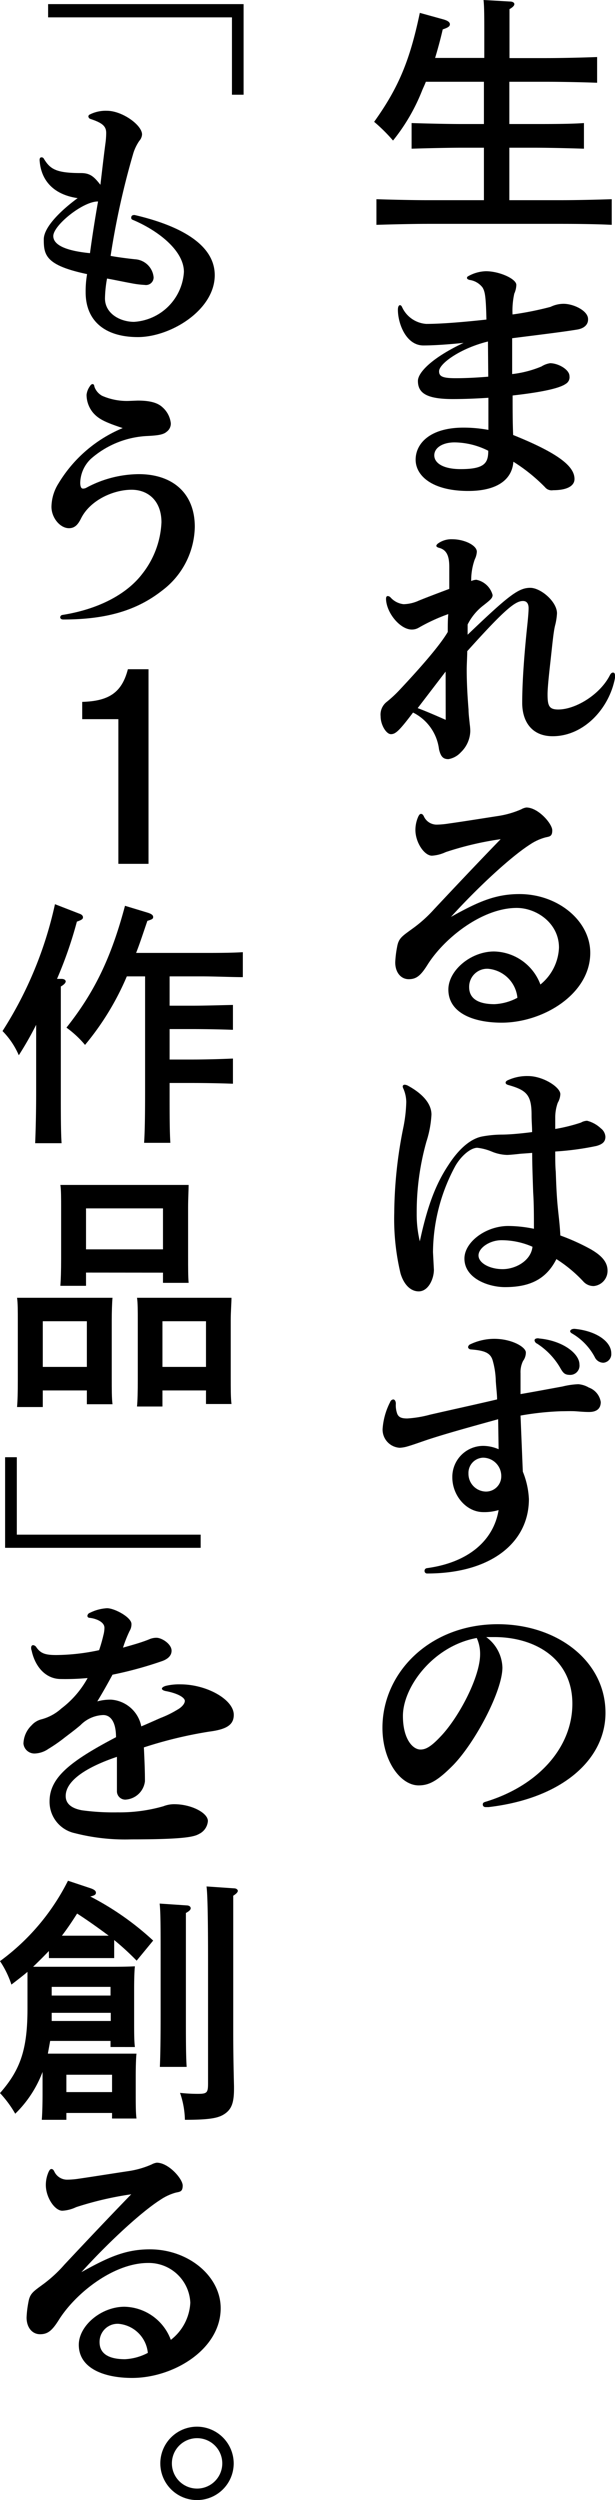
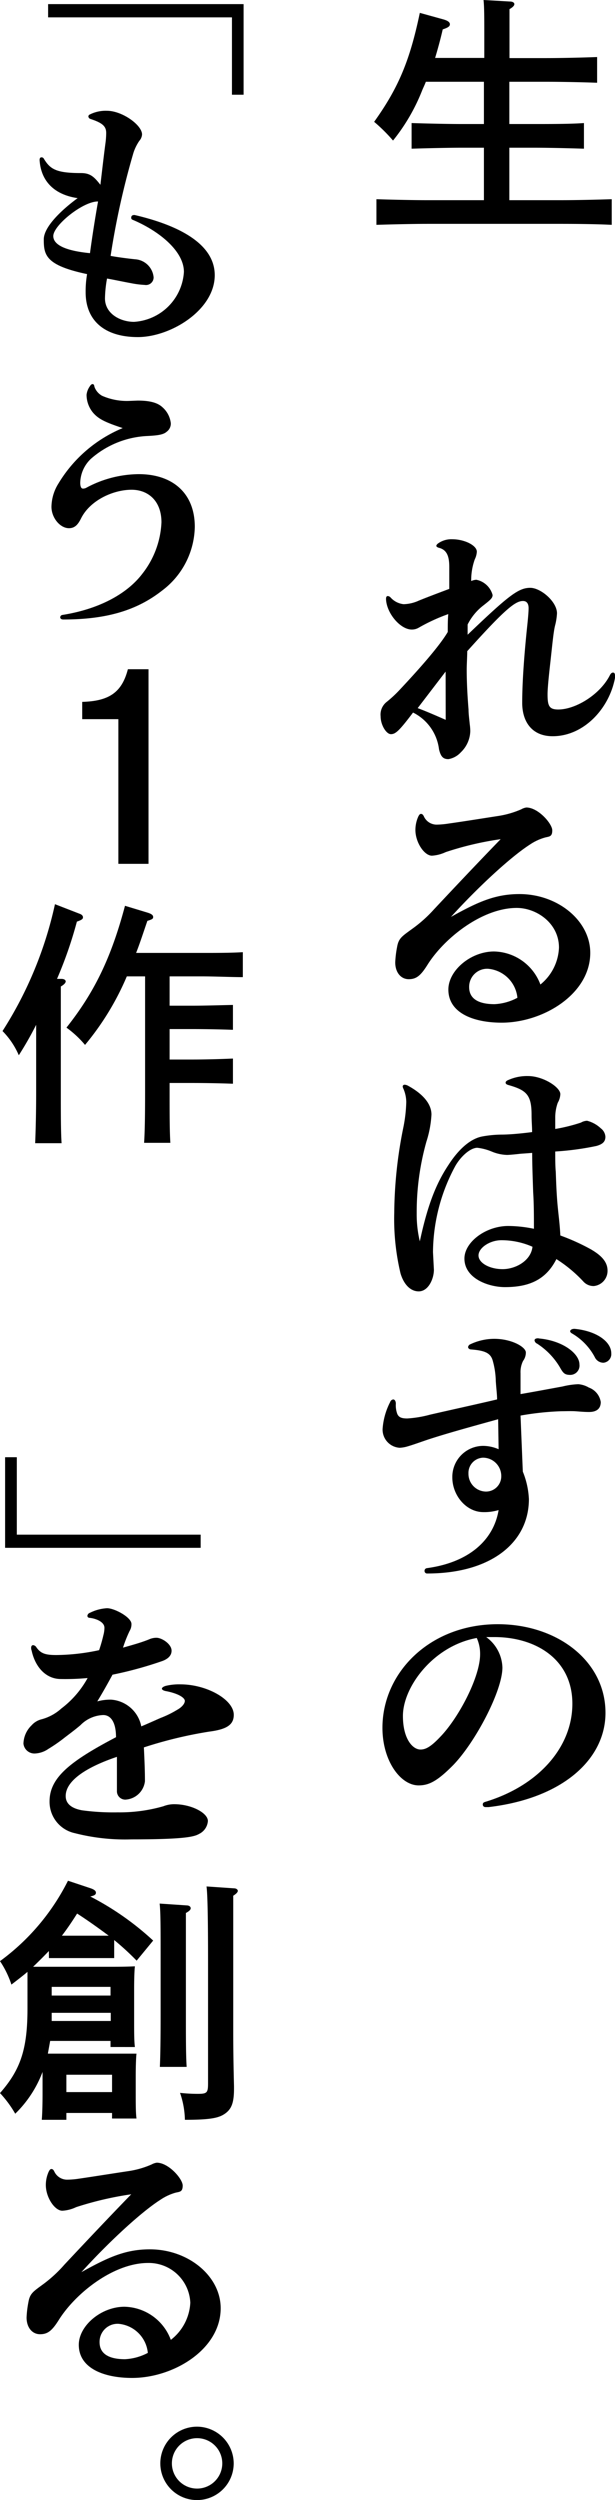
<svg xmlns="http://www.w3.org/2000/svg" width="80.79" height="328.34" viewBox="0 0 80.79 328.34">
  <path d="M63.57,19.4H60.72c-1.83,0-4.84.07-6.65.13V16.16c1.74.06,4.75.13,6.65.13h2.85V10.74H55.94c-.13.36-.3.7-.47,1.1a25.17,25.17,0,0,1-3.84,6.62A21.79,21.79,0,0,0,49.15,16c3.18-4.45,4.68-8,6-14.31l3.14.87c.54.16.81.36.81.63s-.24.44-.94.67c-.34,1.47-.67,2.64-1,3.75h6.46V5c0-2.68,0-4.08-.1-5L67,.2c.37,0,.57.17.57.34s-.17.4-.64.66V7.63h4.82c2,0,5-.07,6.69-.14v3.38c-1.74-.07-4.68-.13-6.69-.13H66.91v5.55h3.15c2.1,0,5,0,6.65-.13v3.37c-1.77-.06-4.61-.13-6.65-.13H66.91v6.89h6.76c2.11,0,5-.07,6.69-.13v3.37c-1.81-.1-4.65-.13-6.69-.13H56.11c-1.84,0-4.85.07-6.66.13V26.16c1.71.06,4.75.13,6.66.13h7.46Z" />
-   <path d="M75.84,43.28c-2,.33-5.11.7-8.56,1.14,0,.66,0,1.37,0,2.14s0,1.6,0,2.57a14.17,14.17,0,0,0,3.85-1,3,3,0,0,1,1.13-.43c1.07,0,2.55.83,2.55,1.7a1,1,0,0,1-.47,1c-.74.54-2.81,1.07-7,1.54,0,1.94,0,3.45.07,5.19,6.22,2.5,8.06,4.21,8.06,5.78,0,.87-.9,1.47-2.81,1.47a1.12,1.12,0,0,1-1.07-.4,22.53,22.53,0,0,0-4.15-3.34c-.17,2.37-2.17,3.84-5.92,3.84-4.75,0-6.92-2-6.92-4.11s1.87-4.21,6.29-4.21a18.08,18.08,0,0,1,3.27.3c0-1.27,0-2.81,0-4.22-1.47.1-3.14.17-4.68.17-3.41,0-4.58-.77-4.58-2.38,0-1.13,1.9-3.07,6-5-1.6.17-3.74.34-5.28.34-2.28,0-3.35-2.88-3.35-4.69,0-.43.14-.6.27-.6s.2.1.27.23A3.78,3.78,0,0,0,56,42.54c1.77,0,4.52-.2,7.9-.57-.07-3.14-.2-3.68-.51-4.21a2.6,2.6,0,0,0-1.74-1c-.2-.07-.3-.14-.3-.24s0-.17.2-.27a5,5,0,0,1,2.28-.63c1.77,0,4,1,4,1.8a3,3,0,0,1-.27,1.14,10.39,10.39,0,0,0-.23,2.74,41.55,41.55,0,0,0,5-1,3.88,3.88,0,0,1,1.71-.4c1.31,0,3.21.91,3.21,2C77.28,42.58,76.81,43.11,75.84,43.28ZM59.72,58.1c-1.57,0-2.67.7-2.67,1.7s1.13,1.81,3.47,1.81c3.15,0,3.62-.81,3.62-2.41A10,10,0,0,0,59.72,58.1ZM64.1,44.85c-3.64.9-6.42,2.91-6.42,3.91,0,.67.44.91,2.18.91,1.27,0,2.74-.07,4.28-.2Z" />
  <path d="M55,82.44a1.77,1.77,0,0,1-.91.24c-1.5,0-3.31-2.14-3.38-4,0-.27.07-.4.24-.4a.57.57,0,0,1,.37.2,2.68,2.68,0,0,0,1.7.87,5.09,5.09,0,0,0,2-.47c.9-.37,2.4-.94,4-1.54,0-.87,0-1.71,0-2.88,0-1.37-.3-2.24-1.34-2.51-.23-.06-.36-.16-.36-.26s.1-.24.3-.37a3,3,0,0,1,1.8-.5c1.58,0,3.22.8,3.22,1.64a2.6,2.6,0,0,1-.27,1,8.1,8.1,0,0,0-.47,2.85,1.94,1.94,0,0,1,.67-.17,2.78,2.78,0,0,1,2.14,2c0,.4-.27.63-1.17,1.34a7.24,7.24,0,0,0-2.11,2.54c0,.4,0,1,0,1.34,5.42-5.19,6.69-6.16,8.23-6.16,1.37,0,3.51,1.81,3.51,3.35a8.06,8.06,0,0,1-.27,1.67c-.2.87-.33,2.31-.6,4.75-.24,2.11-.37,3.51-.37,4.21,0,1.51.2,2,1.4,2,2.28,0,5.46-1.94,6.76-4.45.13-.27.27-.4.44-.4s.26.13.26.4a1.13,1.13,0,0,1,0,.3c-.74,4-4.08,7.66-8.19,7.66-2.75,0-4-1.94-4-4.38,0-3,.31-6.76.64-9.93.17-1.57.2-2.21.2-2.51,0-.57-.23-.94-.73-.94-1,0-2.31,1-7.33,6.59,0,.64-.07,1.77-.07,2.41,0,1.74.1,3.51.24,5.25,0,.6.1,1.3.16,1.94a7,7,0,0,1,.07.9,4,4,0,0,1-1.24,2.78,2.87,2.87,0,0,1-1.63.9c-.64,0-1-.26-1.24-1.3a6.24,6.24,0,0,0-3.41-4.82c-1.84,2.44-2.31,2.84-2.91,2.84S50,95.22,50,94.08a2.12,2.12,0,0,1,.8-1.9,16.14,16.14,0,0,0,1.7-1.58C54.6,88.36,57.65,85,58.82,83c0-.74,0-1.71.07-2.35A23.8,23.8,0,0,0,55,82.44Zm3.54,5.76L54.87,93c.8.3,1.64.64,3.68,1.54Z" />
  <path d="M58.55,111.91a5,5,0,0,1-1.81.47c-1,0-2.17-1.74-2.17-3.38a4.31,4.31,0,0,1,.37-1.74c.13-.27.23-.37.37-.37s.26.1.36.3a1.84,1.84,0,0,0,1.74,1.11,11.19,11.19,0,0,0,1.51-.14c1.67-.23,4.35-.66,6.55-1a12.11,12.11,0,0,0,3-.87,1.88,1.88,0,0,1,.67-.24c1.57,0,3.41,2.14,3.41,3s-.4.8-.94.94a6.85,6.85,0,0,0-2,.93c-2.51,1.61-6.79,5.56-10.37,9.5,3.58-2,5.85-3,9-3,5.05,0,9.3,3.51,9.3,7.72,0,5.42-6.19,9.17-11.64,9.17-3.65,0-7-1.24-7-4.35,0-2.51,2.94-5,6-5a6.64,6.64,0,0,1,6.09,4.34,6.57,6.57,0,0,0,2.44-4.85c0-3.21-2.95-5.21-5.55-5.21-4.52,0-9.5,3.94-11.71,7.45-.9,1.44-1.47,1.91-2.48,1.91s-1.77-.87-1.77-2.21a13.51,13.51,0,0,1,.24-2c.2-1.17.63-1.41,2-2.41A17.57,17.57,0,0,0,57,119.44c2.81-3,5.82-6.19,8.77-9.23A41.33,41.33,0,0,0,58.55,111.91Zm5.55,15.32a2.37,2.37,0,0,0-2.47,2.41c0,1.64,1.4,2.24,3.34,2.24a7.05,7.05,0,0,0,3-.84A4.24,4.24,0,0,0,64.1,127.23Z" />
  <path d="M57,166.76c0,1.17-.71,2.84-2,2.84-1,0-1.91-.8-2.38-2.34a30.82,30.82,0,0,1-.83-8A58.09,58.09,0,0,1,53,148a19.08,19.08,0,0,0,.37-3.27A4.54,4.54,0,0,0,53,143a1,1,0,0,1-.1-.3.24.24,0,0,1,.27-.24,1,1,0,0,1,.37.1c1.44.77,3.14,2.08,3.14,3.82a13.9,13.9,0,0,1-.66,3.54,34.21,34.21,0,0,0-1.28,9.43,15.27,15.27,0,0,0,.41,3.68c1-4.68,2.1-7.52,3.74-10,1.44-2.24,3-3.51,4.48-3.78a14.75,14.75,0,0,1,2.45-.24c.93,0,2.3-.1,4.08-.33,0-.8-.07-1.34-.07-2.27,0-2.65-.7-3.25-3.08-3.92-.2-.06-.33-.16-.33-.3s.13-.27.4-.37a6,6,0,0,1,2.54-.5c2,0,4.25,1.47,4.25,2.38a2.49,2.49,0,0,1-.34,1.13,5.73,5.73,0,0,0-.33,2v1.44a22.41,22.41,0,0,0,3.38-.84,1.73,1.73,0,0,1,.8-.24,4.14,4.14,0,0,1,1.81,1,1.5,1.5,0,0,1,.6,1.1c0,.7-.44,1-1.17,1.21a37.2,37.2,0,0,1-5.42.73c0,1.11,0,1.91.07,2.68.06,1.8.13,3.41.3,5,.1,1,.23,1.94.3,3.35a27.94,27.94,0,0,1,4,1.81c1.13.66,2.2,1.5,2.2,2.8A2,2,0,0,1,78,168.9a1.81,1.81,0,0,1-1.4-.63,18,18,0,0,0-3.51-2.91c-1.41,2.81-3.72,3.68-6.76,3.68-2.17,0-5.32-1.14-5.32-3.75,0-2.17,2.81-4.28,5.76-4.28a16.94,16.94,0,0,1,3.37.37c0-1.47,0-3.31-.1-4.79-.06-1.84-.13-3.64-.13-5.18-.77.07-1.44.1-1.67.13-.87.1-1.44.14-1.64.14a5.63,5.63,0,0,1-2-.44,6.91,6.91,0,0,0-1.9-.5c-.84,0-2.08,1-2.88,2.38a24.1,24.1,0,0,0-2.94,11.33Zm8.86-3.88c-1.51,0-3,1-3,2s1.47,1.8,3.17,1.8,3.72-1.1,3.92-2.94A10.07,10.07,0,0,0,65.81,162.88Z" />
  <path d="M65.44,186.39c-3.61,1-6.82,1.88-9.33,2.71-1.17.4-1.91.67-2.61.87a4.24,4.24,0,0,1-1,.17,2.39,2.39,0,0,1-2.24-2.47,9.07,9.07,0,0,1,1-3.55.48.48,0,0,1,.4-.33c.17,0,.34.2.34.56a3.24,3.24,0,0,0,.2,1.37c.2.41.53.57,1.3.57a14.78,14.78,0,0,0,3-.5c3.05-.7,5.69-1.27,8.8-2,0-.64-.1-1.37-.17-2.41a10.68,10.68,0,0,0-.43-2.78c-.3-.9-1-1.23-2.78-1.37-.27,0-.43-.16-.43-.33a.49.49,0,0,1,.33-.37,7.37,7.37,0,0,1,3.11-.7c2.28,0,4.15,1.07,4.15,1.8a1.88,1.88,0,0,1-.37,1.11,3.3,3.3,0,0,0-.33,1.6c0,.71,0,1.51,0,2.75,1.81-.31,3.71-.67,5.52-1a10.13,10.13,0,0,1,2.07-.3,3.22,3.22,0,0,1,1.38.44,2.42,2.42,0,0,1,1.57,1.9c0,.81-.47,1.31-1.54,1.31-.7,0-1.34-.07-1.84-.1s-1.31,0-1.81,0a37.62,37.62,0,0,0-5.35.57l.3,7.36a10.85,10.85,0,0,1,.8,3.61c0,5.72-5,9.77-13.34,9.77a.33.33,0,0,1-.37-.34.35.35,0,0,1,.3-.36c5.49-.74,8.77-3.65,9.43-7.63a6.51,6.51,0,0,1-2,.27c-2.27,0-4.08-2.21-4.08-4.55a4.07,4.07,0,0,1,4.08-4.15,5.15,5.15,0,0,1,2,.44Zm-2,5.05a2,2,0,0,0-1.9,2.08,2.33,2.33,0,0,0,2.24,2.37,2,2,0,0,0,2.07-2A2.41,2.41,0,0,0,63.43,191.44Zm7.43-15.65c3.11.3,5.25,2,5.25,3.41a1.22,1.22,0,0,1-1.2,1.37c-.74,0-.94-.23-1.37-1a9.4,9.4,0,0,0-3-3.11.55.55,0,0,1-.33-.43c0-.14.13-.27.47-.27Zm4.62-1.27c2.84.27,4.81,1.67,4.81,3.21a1.14,1.14,0,0,1-1,1.24,1.25,1.25,0,0,1-1.17-.74,7.85,7.85,0,0,0-3-3.11c-.17-.1-.23-.2-.23-.3s.16-.3.53-.3Z" />
  <path d="M63.87,215A5.12,5.12,0,0,1,66,219c0,3.07-3.55,9.8-6.46,12.81-2.14,2.17-3.24,2.67-4.55,2.67-2.37,0-4.75-3.21-4.75-7.56,0-7.29,6.26-13.61,15.15-13.61,7.8,0,14.15,4.82,14.15,11.64,0,6.09-5.62,11.24-15.35,12.38l-.4,0a.34.34,0,0,1-.37-.33c0-.17.07-.27.27-.34,6.92-2.07,11.5-7.09,11.5-12.91S70.39,215,64.94,215ZM52.93,225.36c0,3,1.27,4.41,2.31,4.41.6,0,1.27-.26,2.57-1.64,2.41-2.47,5.26-7.86,5.26-10.87a5.06,5.06,0,0,0-.44-2.14C56.91,216.16,52.93,221.55,52.93,225.36Z" />
  <path d="M32,.54v11.9H30.47V2.28H6.32V.54Z" />
  <path d="M13.85,18.83a10.52,10.52,0,0,0,.1-1.37c0-.84-.44-1.31-2.08-1.84a.39.39,0,0,1-.26-.3.28.28,0,0,1,.16-.27,4.65,4.65,0,0,1,2.28-.5c2,0,4.61,1.87,4.61,3.11a1.4,1.4,0,0,1-.36.84,6.14,6.14,0,0,0-.77,1.57,103.83,103.83,0,0,0-3,13.54c.94.17,2.24.34,3.21.44a2.61,2.61,0,0,1,2.44,2.37,1,1,0,0,1-1.17,1,12.36,12.36,0,0,1-1.8-.23c-.94-.17-2.05-.41-3.15-.61a15.84,15.84,0,0,0-.27,2.61c0,2,2,3.08,3.82,3.08a7,7,0,0,0,6.55-6.56c0-2.81-3.41-5.45-6.75-6.85a.25.25,0,0,1-.17-.27.31.31,0,0,1,.27-.34.53.53,0,0,1,.23,0c4,.94,10.47,3.08,10.47,7.89,0,4.58-5.79,8.13-10.1,8.13s-6.86-2.11-6.86-5.89A13.15,13.15,0,0,1,11.44,36C6,34.85,5.75,33.51,5.75,31.44c0-1.64,2.31-3.85,4.45-5.42-3-.43-4.82-2.17-5-5,0-.26.1-.36.27-.36a.35.35,0,0,1,.3.2c.83,1.37,1.63,1.87,4.88,1.87,1.24,0,1.74.53,2.54,1.54C13.51,21.57,13.65,20.33,13.85,18.83Zm-1,7.63C10.87,26.46,7,29.6,7,31c0,1.07,1.37,1.91,4.82,2.25C12.14,30.87,12.51,28.56,12.88,26.46Z" />
  <path d="M18.09,52.61c1.74,0,2.68.33,3.28.9a3.28,3.28,0,0,1,1.07,2.08,1.32,1.32,0,0,1-.53,1.1c-.44.4-1.17.5-2.54.57a12.07,12.07,0,0,0-7.43,3,4.47,4.47,0,0,0-1.4,3.14c0,.44.1.77.36.77a.91.91,0,0,0,.47-.13,14.72,14.72,0,0,1,6.86-1.77c4.38,0,7.36,2.44,7.36,6.92a10.7,10.7,0,0,1-4.28,8.36c-3.32,2.61-7.3,3.81-13,3.81-.27,0-.4-.13-.4-.3a.33.33,0,0,1,.3-.3C13,80,16.69,78,18.7,75.35a11.75,11.75,0,0,0,2.51-6.75c0-2.85-1.78-4.28-3.92-4.28-2.44,0-5.48,1.4-6.65,3.78-.37.73-.77,1.27-1.58,1.27-1.17,0-2.3-1.37-2.3-2.81a5.91,5.91,0,0,1,.93-3.08,17.81,17.81,0,0,1,8.43-7.26c-2.44-.8-3.21-1.24-3.88-2a3.7,3.7,0,0,1-.87-2.37,2.37,2.37,0,0,1,.4-1.07c.14-.24.27-.34.4-.34s.21.14.24.37a2.2,2.2,0,0,0,1,1.17,8.1,8.1,0,0,0,3.65.67Z" />
  <path d="M10.8,92.18c3.58-.1,5.22-1.28,6-4.29h2.71v25.56H15.55v-19H10.8Z" />
  <path d="M4.75,134.59a44.83,44.83,0,0,1-2.28,4,10.35,10.35,0,0,0-2.14-3.18,50.92,50.92,0,0,0,6.89-16.66L10.44,120c.3.1.46.27.46.47s-.1.33-.8.57a54.06,54.06,0,0,1-2.61,7.52l.6,0c.34,0,.54.16.54.33s-.17.4-.64.67c0,1.67,0,3.28,0,5.72v8c0,3,0,5.38.1,6.86H4.62c.06-1.51.13-3.78.13-6.86Zm17.53-2.51h3c1.6,0,3.88-.07,5.32-.1v3.27c-1.44-.06-3.72-.1-5.32-.1h-3v4h3c1.6,0,3.88-.06,5.32-.13v3.31c-1.44-.06-3.72-.1-5.32-.1h-3v1c0,3.08,0,5.35.1,6.86H18.93c.1-1.51.13-3.78.13-6.86v-15h-2.4a35.88,35.88,0,0,1-5.49,9,13.52,13.52,0,0,0-2.44-2.27c3.71-4.68,5.89-9.23,7.69-16l3,.91c.5.16.7.33.7.56s-.1.31-.76.51c-.54,1.57-1,3-1.48,4.21h8.7c1.61,0,3.88,0,5.32-.1v3.28c-1.44,0-3.71-.1-5.32-.1H22.28Z" />
-   <path d="M5.62,182.61v2.18H2.24c.07-.8.1-1.91.1-3.58v-7.83c0-1.07,0-2.34-.1-2.94.74,0,1.44,0,2.41,0h7.69c1,0,1.67,0,2.44,0-.06.6-.1,1.87-.1,2.94v7.56c0,1.57,0,2.71.1,3.48H11.41v-1.81Zm5.79-9.09H5.62v6h5.79Zm-.11-6.39v1.74H7.93c.06-.8.1-1.91.1-3.58v-6.72c0-1.07,0-2.38-.1-2.95.77,0,1.44,0,2.44,0h12c1,0,1.67,0,2.41,0,0,.57-.07,1.88-.07,2.95V165c0,1.57,0,2.67.07,3.48H21.41v-1.34Zm10.11-8.43H11.3v5.38H21.41Zm-.07,23.91v2.11H18c.07-.77.1-1.9.1-3.54v-7.8c0-1.07,0-2.34-.1-2.94.74,0,1.44,0,2.41,0H28c1,0,1.67,0,2.41,0,0,.6-.1,1.87-.1,2.94v7.53c0,1.57,0,2.67.1,3.48H27.06v-1.78Zm5.72-9.09H21.34v6h5.72Z" />
  <path d="M.67,203.28v-11.9H2.21v10.17H26.36v1.73Z" />
  <path d="M8,220.51c-2.07,0-3.41-1.71-3.84-3.72a1,1,0,0,1-.07-.36c0-.24.1-.37.27-.37a.58.58,0,0,1,.43.3c.57.8,1.17,1,2.61,1a27.71,27.71,0,0,0,5.62-.64,20.34,20.34,0,0,0,.57-2,3.83,3.83,0,0,0,.13-.94c0-.76-1.07-1.2-1.9-1.3-.24,0-.34-.13-.34-.27a.48.48,0,0,1,.34-.4,5.7,5.7,0,0,1,2.24-.6c1,0,3.21,1.2,3.21,2.07a1.68,1.68,0,0,1-.24.91,16.54,16.54,0,0,0-.87,2.2c1.14-.33,2.28-.63,3.38-1.07a2.42,2.42,0,0,1,1-.23c.73,0,2,.83,2,1.7,0,.51-.3,1-1.17,1.34a50.07,50.07,0,0,1-6.59,1.81c-.67,1.24-1.33,2.41-2,3.51a6.31,6.31,0,0,1,1.84-.23,4.35,4.35,0,0,1,3.94,3.51c.81-.34,1.54-.67,2.54-1.11a13.36,13.36,0,0,0,2.18-1.07c.6-.33,1-.8,1-1.17s-.73-.93-2.41-1.27c-.4-.06-.6-.2-.6-.33s.17-.27.5-.37a7.4,7.4,0,0,1,1.94-.2c3.45,0,7,2,7,4,0,1.3-.9,1.91-3.24,2.21a55.55,55.55,0,0,0-8.57,2.07c.1,2.07.14,3.21.14,4.45a2.73,2.73,0,0,1-2.58,2.41,1.1,1.1,0,0,1-1.1-1.14c0-.73,0-1.47,0-2.21s0-1.5,0-2.27c-4.05,1.37-6.73,3.14-6.73,5.15,0,.94.67,1.6,2.14,1.87a30.58,30.58,0,0,0,4.69.27,20.77,20.77,0,0,0,6-.8,3.83,3.83,0,0,1,1.43-.27c2.25,0,4.42,1.14,4.42,2.21a2.05,2.05,0,0,1-1.17,1.7c-.64.37-1.94.71-8.9.71a26.56,26.56,0,0,1-7.39-.81,4.21,4.21,0,0,1-3.34-4.18c0-3.11,2.67-5.25,8.73-8.43,0-2-.71-2.91-1.68-2.91a4.4,4.4,0,0,0-3,1.34c-.64.54-1.17.94-2,1.57a20.81,20.81,0,0,1-2.21,1.54,3.33,3.33,0,0,1-1.74.6A1.45,1.45,0,0,1,3.08,229a3.47,3.47,0,0,1,1.07-2.41,2.59,2.59,0,0,1,1.34-.8,6.3,6.3,0,0,0,2.57-1.41,12.62,12.62,0,0,0,3.45-4A31.91,31.91,0,0,1,8,220.51Z" />
  <path d="M6.42,256.23c-.67.7-1.37,1.4-2.07,2.07.83,0,1.7,0,2.84,0H14c1.51,0,2.55,0,3.72-.06-.07.6-.1,1.87-.1,2.94v4.18c0,1.57,0,2.68.1,3.48H14.52v-.8H6.59c-.1.57-.2,1.1-.3,1.67h7.92c1.74,0,2.28,0,3.72,0-.07.6-.1,1.87-.1,2.94v2.11c0,1.57,0,2.71.1,3.47H14.72v-.73h-6v.9H5.49c.06-.77.1-1.9.1-3.54v-2.75A15.06,15.06,0,0,1,2,277.6a14.46,14.46,0,0,0-2-2.71c2.71-3.08,3.61-5.79,3.61-11.1v-2.58c0-.74,0-1.61,0-2.24-.67.57-1.37,1.1-2.11,1.67A12.5,12.5,0,0,0,0,257.56,29.37,29.37,0,0,0,8.93,247l3,1c.47.17.67.34.67.57s-.14.37-.74.5a37.23,37.23,0,0,1,8.26,5.79l-2.17,2.64A35.12,35.12,0,0,0,15,254.79v2.37c-.5,0-1.33,0-2,0H8.43c-.64,0-1.51,0-2,0Zm.37,8.26c0,.3,0,.63,0,.93h7.76v-1.07H6.79Zm7.73-2.41v-1.14H6.79v1.14Zm-.24-7.86c-1.34-1-2.74-2-4.15-2.91-.63,1-1.3,2-2,2.91Zm.44,20.54v-2.28h-6v2.28Zm9.8-24.52c.33,0,.53.17.53.37s-.17.37-.63.63c0,1.21,0,2.18,0,5.76v7.59c0,3,0,5.38.1,6.86H21c.07-1.51.1-3.78.1-6.86V257c0-3.82,0-5.92-.13-7ZM30.77,248c.27,0,.47.17.47.33s-.17.37-.6.64c0,1.17,0,1.17,0,8.63v8.86c0,1.51,0,3.51.1,7.53v.33c0,1.77-.3,2.61-1.1,3.21s-1.84.87-5.35.87a11.53,11.53,0,0,0-.64-3.54,21.44,21.44,0,0,0,2.31.13c1.24,0,1.37-.13,1.37-1.4v-16c0-5.49-.06-8.8-.2-9.84Z" />
  <path d="M10,289.87a4.79,4.79,0,0,1-1.81.47c-1,0-2.17-1.74-2.17-3.38a4.24,4.24,0,0,1,.37-1.73c.13-.27.23-.37.37-.37s.26.1.36.3a1.85,1.85,0,0,0,1.74,1.1,10.78,10.78,0,0,0,1.51-.13c1.67-.24,4.35-.67,6.55-1a11.7,11.7,0,0,0,3-.87,2,2,0,0,1,.67-.23c1.57,0,3.41,2.14,3.41,3s-.4.81-.94.94a6.91,6.91,0,0,0-2,.94c-2.51,1.6-6.79,5.55-10.37,9.5,3.58-2,5.85-3,9-3,5.05,0,9.3,3.51,9.3,7.73,0,5.41-6.19,9.16-11.64,9.16-3.65,0-7-1.24-7-4.35,0-2.51,2.94-5,6-5a6.64,6.64,0,0,1,6.09,4.35A6.58,6.58,0,0,0,25,302.42a5.46,5.46,0,0,0-5.55-5.22c-4.52,0-9.5,3.95-11.71,7.46-.9,1.44-1.47,1.9-2.48,1.9s-1.77-.86-1.77-2.2a13.47,13.47,0,0,1,.24-2c.2-1.17.63-1.4,2-2.41a17.53,17.53,0,0,0,2.74-2.54c2.81-3,5.82-6.19,8.77-9.23A43.45,43.45,0,0,0,10,289.87Zm5.55,15.32a2.37,2.37,0,0,0-2.47,2.41c0,1.64,1.4,2.24,3.34,2.24a7.19,7.19,0,0,0,3-.83A4.24,4.24,0,0,0,15.55,305.19Z" />
  <path d="M30.7,323.52a4.82,4.82,0,1,1-4.81-4.82A4.84,4.84,0,0,1,30.7,323.52Zm-8.12,0a3.31,3.31,0,0,0,6.62,0,3.31,3.31,0,0,0-6.62,0Z" />
</svg>